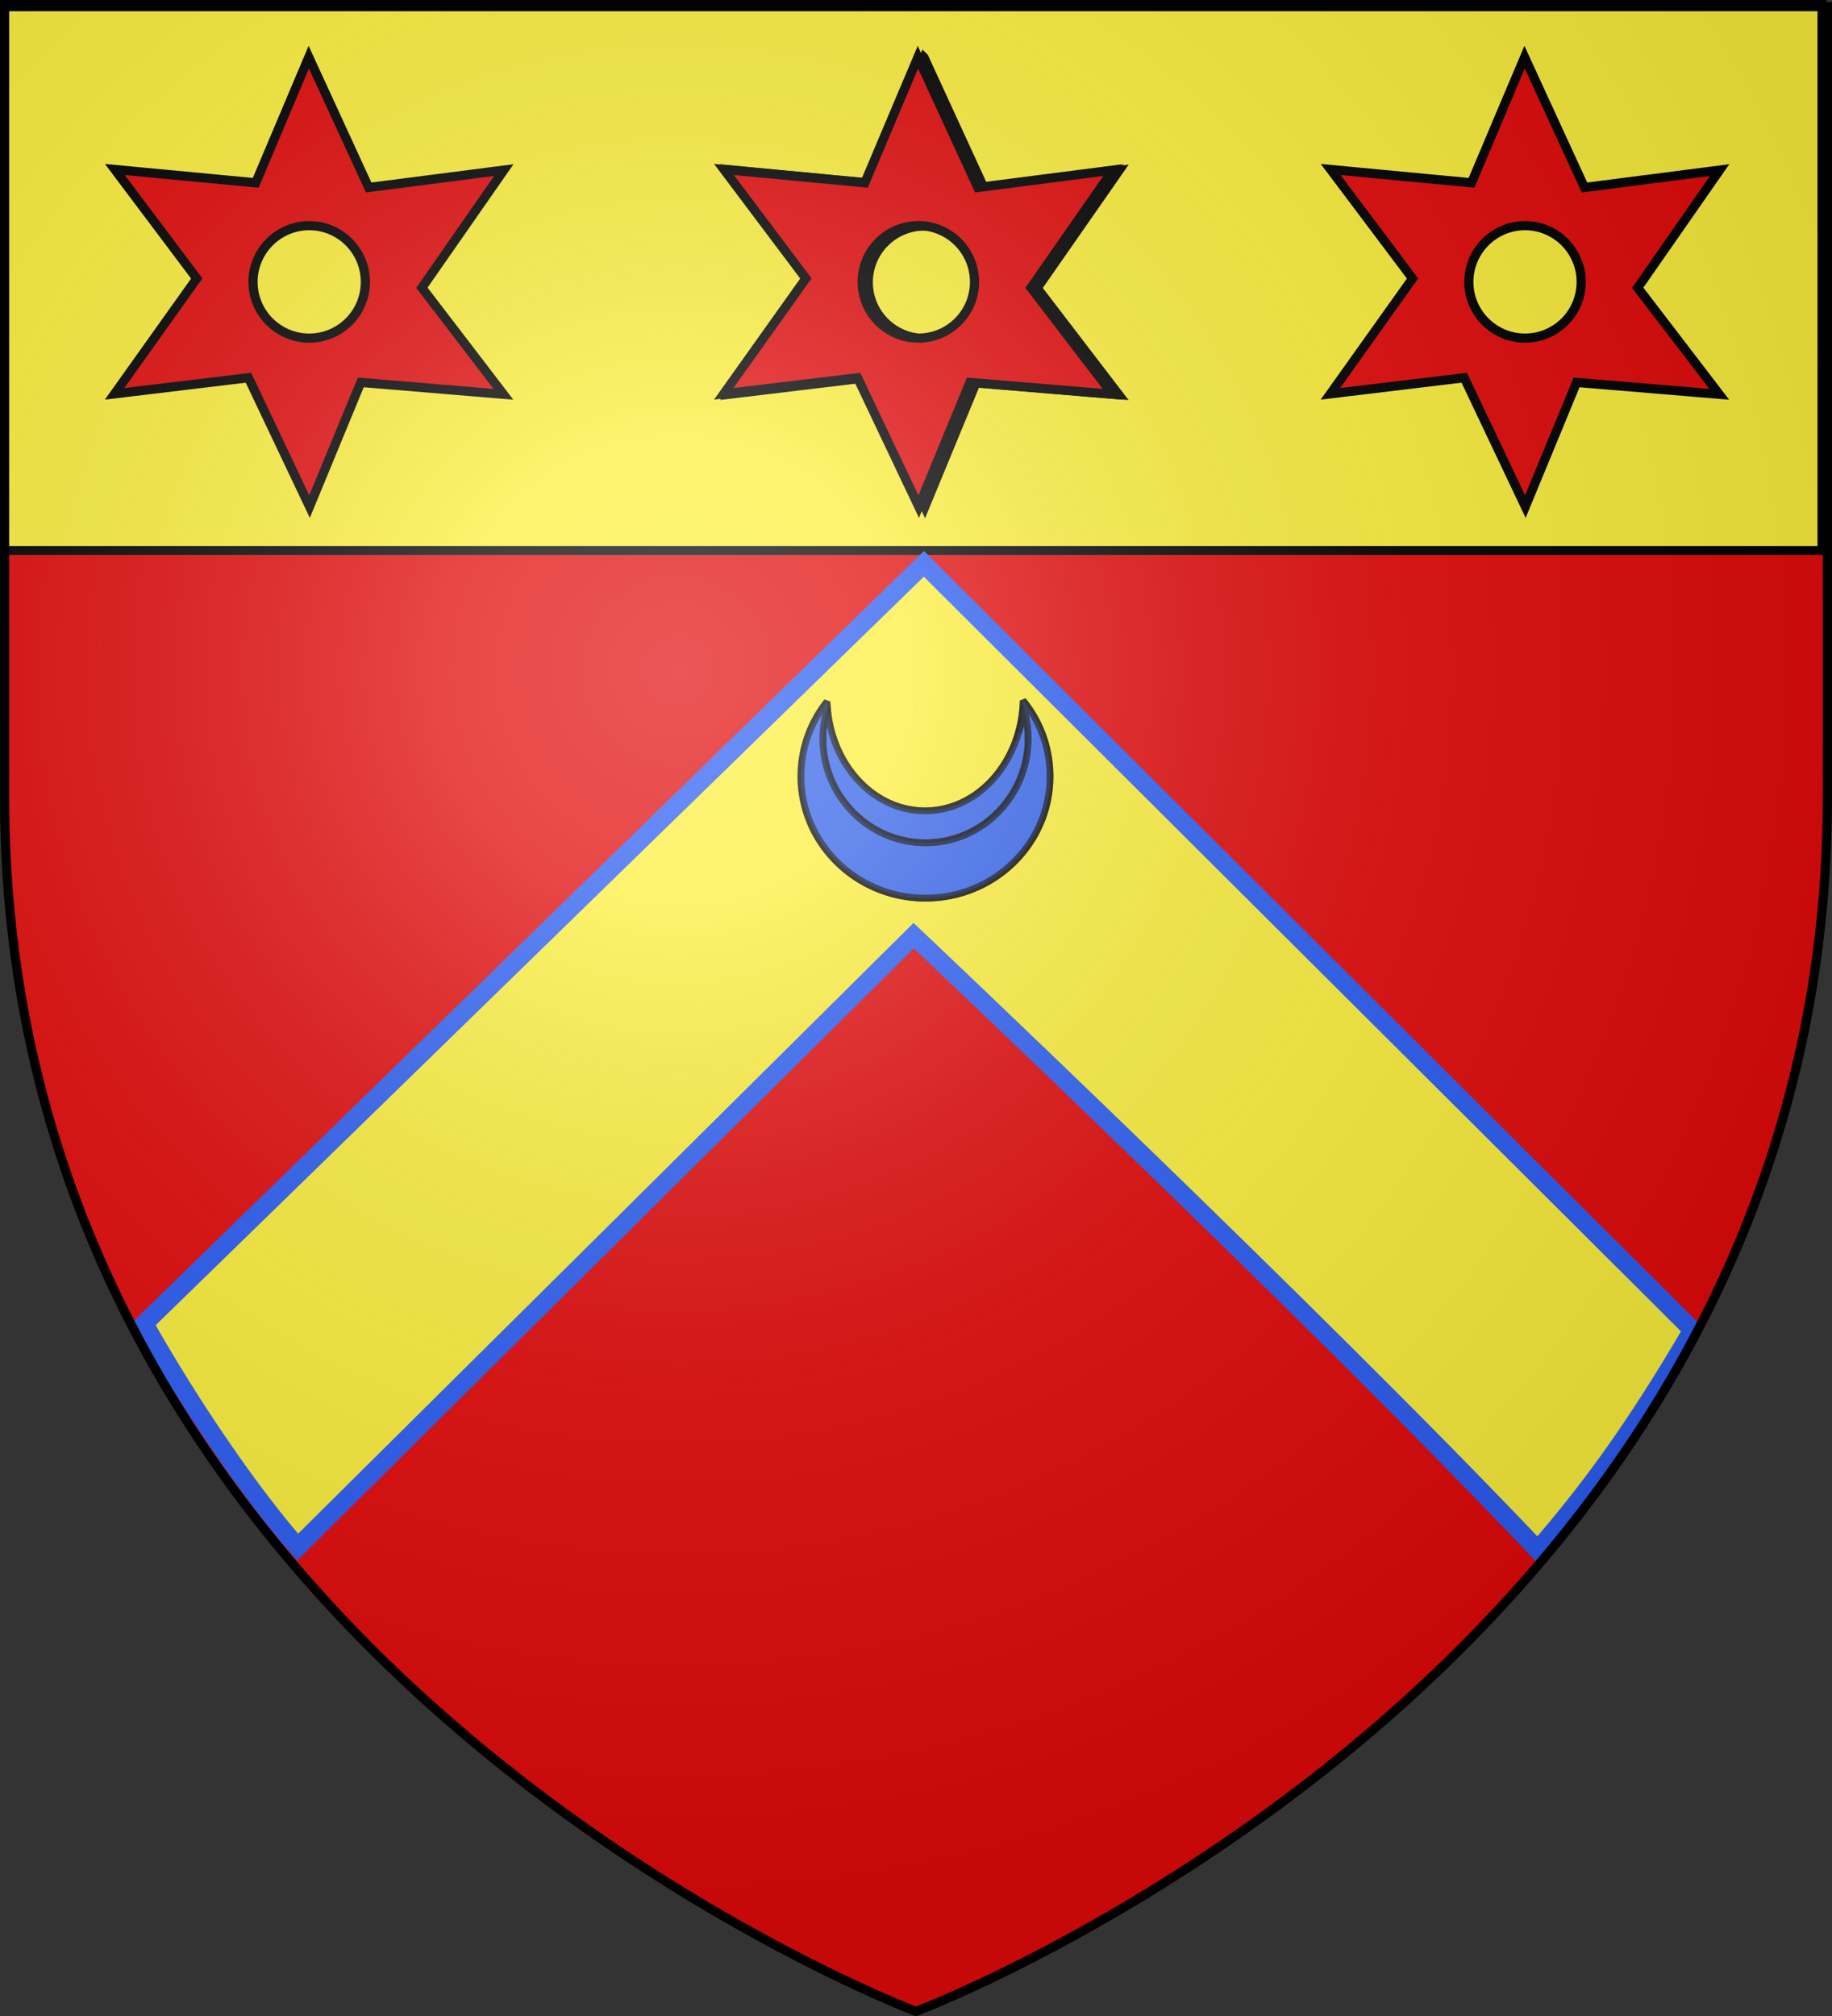
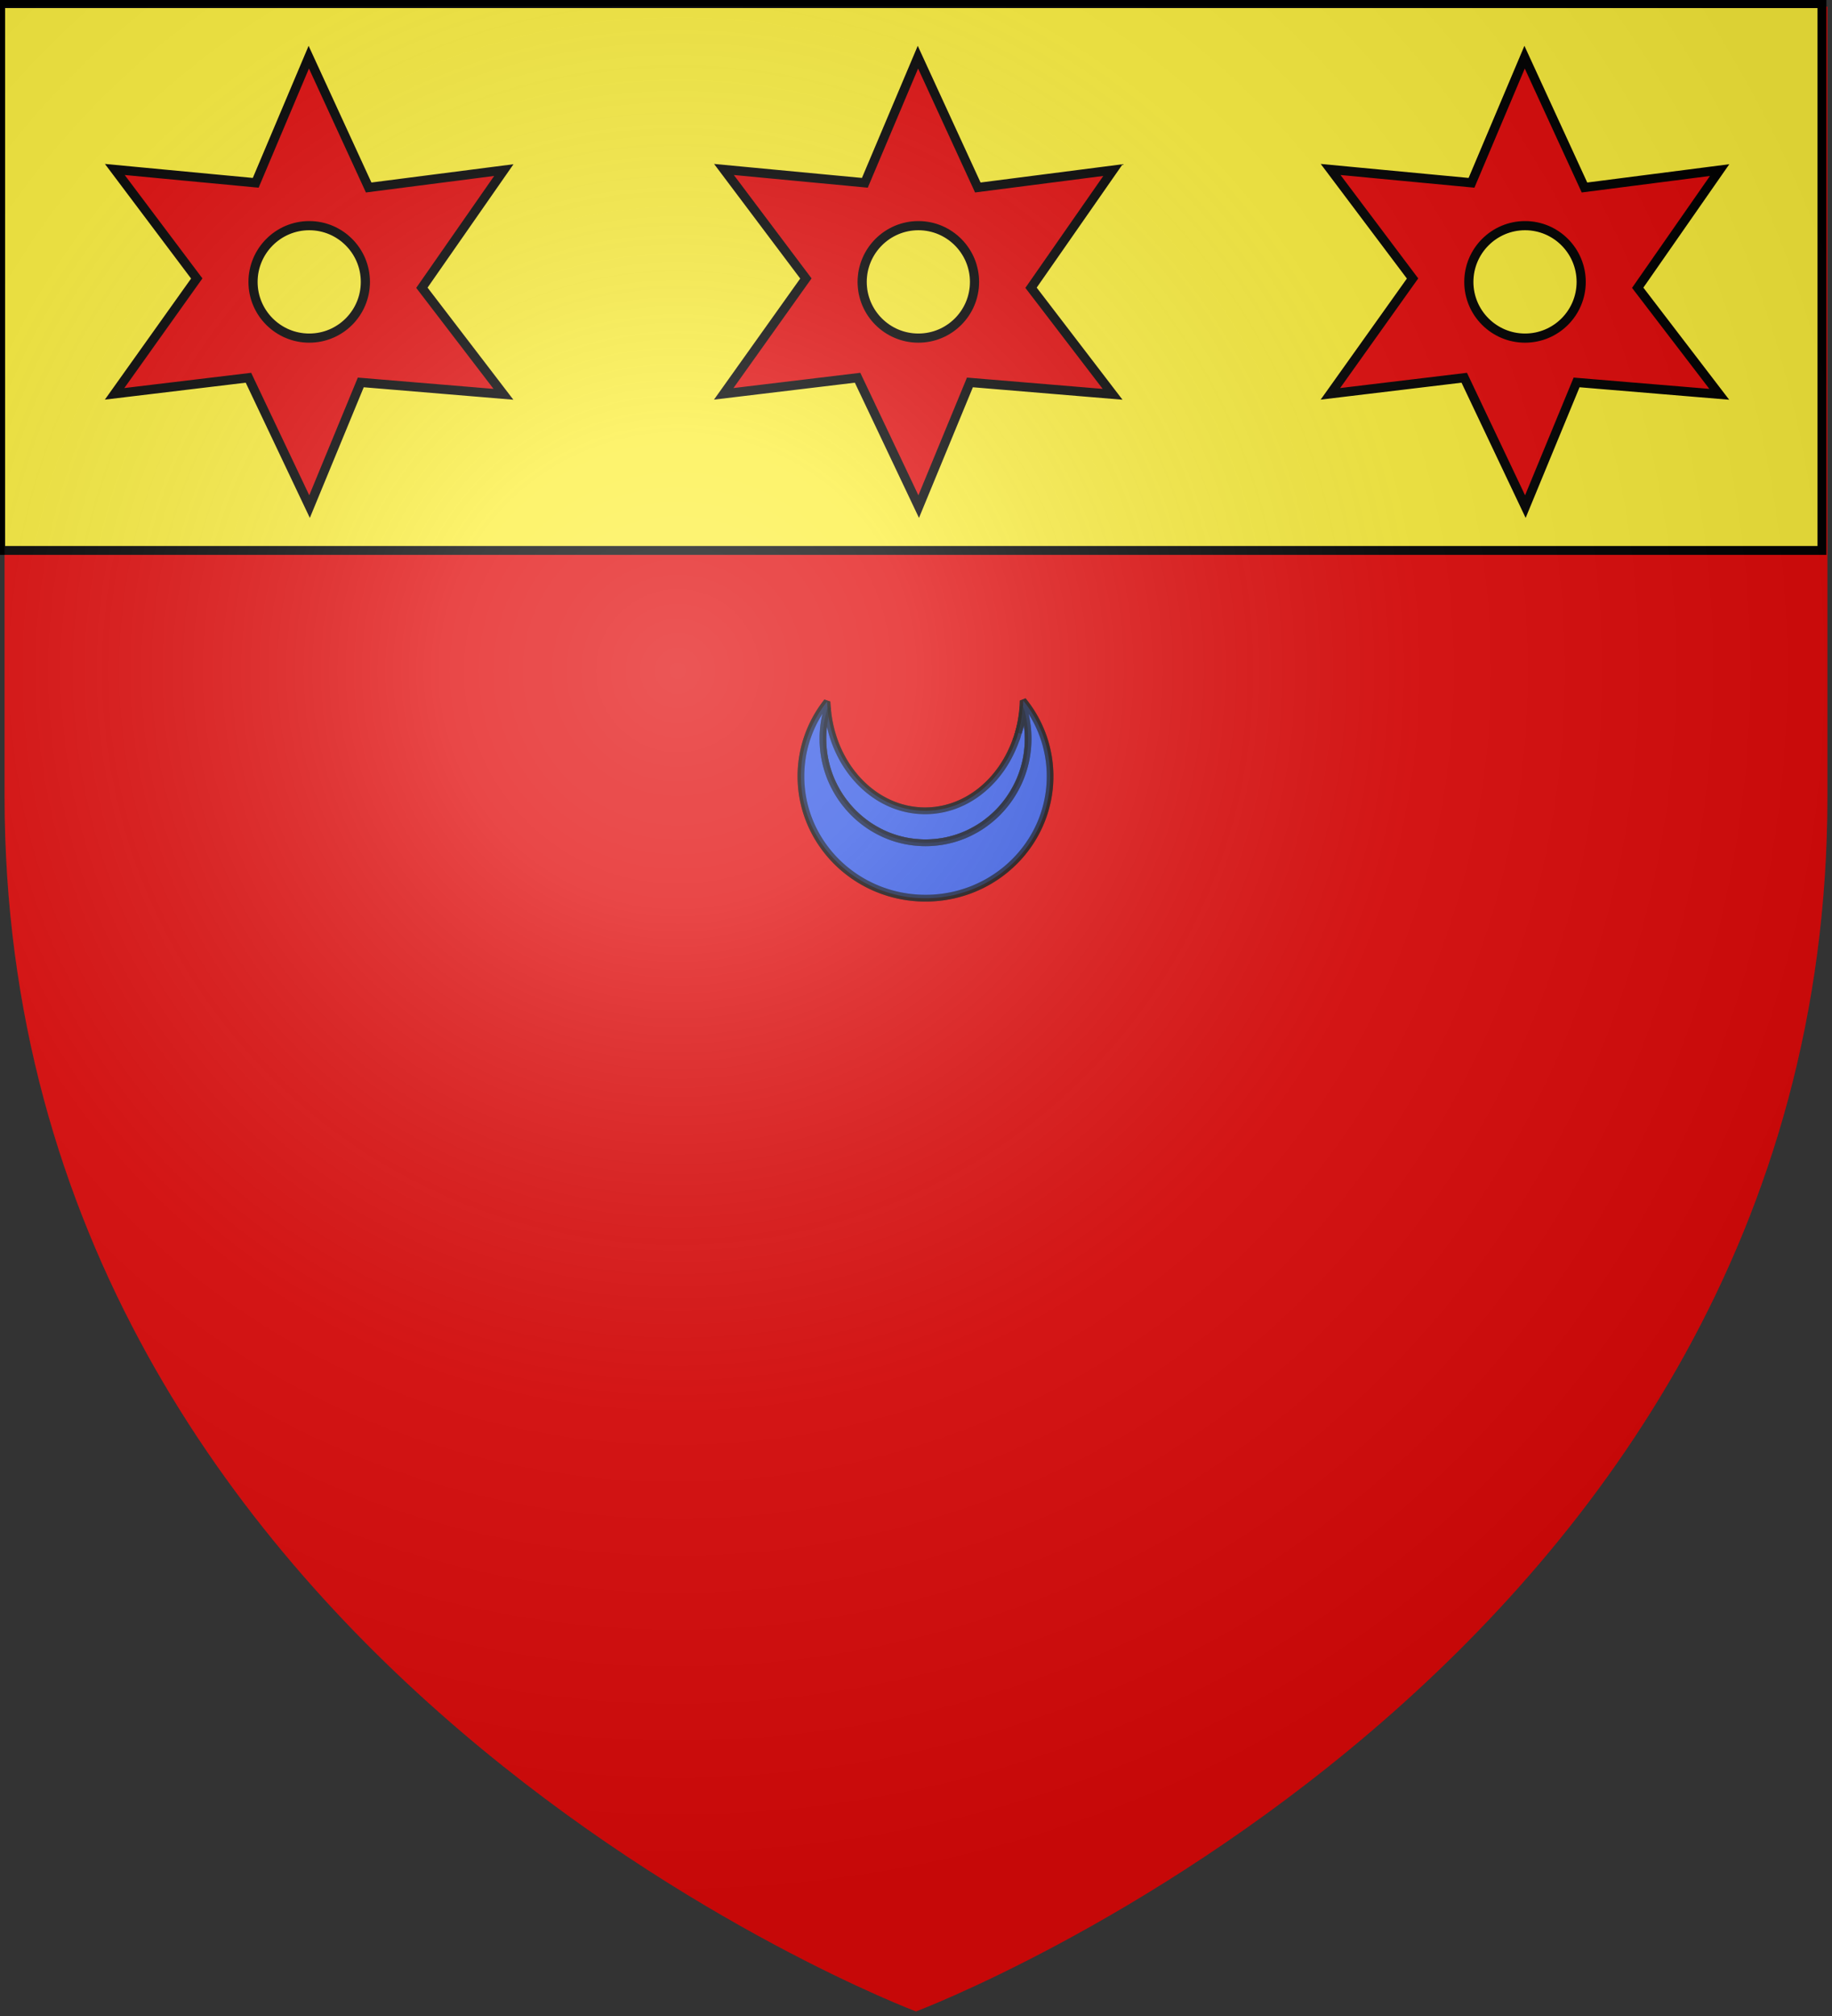
<svg xmlns="http://www.w3.org/2000/svg" xml:space="preserve" width="600" height="660">
  <rect width="100%" height="100%" fill="#333333" stroke="none" />
  <defs>
    <radialGradient id="a" cx="221.44" cy="226.33" r="300" gradientTransform="matrix(1.353 0 0 1.349 -77.629 -85.747)" gradientUnits="userSpaceOnUse">
      <stop offset="0" stop-color="#fff" stop-opacity=".314" />
      <stop offset=".19" stop-color="#fff" stop-opacity=".251" />
      <stop offset=".6" stop-color="#6b6b6b" stop-opacity=".125" />
      <stop offset="1" stop-opacity=".125" />
    </radialGradient>
  </defs>
  <path fill="#e20909" fill-rule="evenodd" d="M300 658.5s298.5-112.32 298.5-397.77V2.18H1.5v258.55C1.5 546.18 300 658.5 300 658.5z" />
  <path fill="#fcef3c" stroke="#000" stroke-width="2.902" d="M.236 1.192h596.47v179.01H.236z" />
  <g fill="#e20909" fill-rule="evenodd" stroke="#000" stroke-width="3">
-     <path d="m302.63 18.83-17.381 41.131-46.147-4.367 26.836 35.686-26.911 37.77 43.84-5.27 20.014 42.184 16.779-40.654 46.724 3.89-26.71-34.883 26.836-38.52-44.266 5.696-19.613-42.662zm.15 55.16c10.151 0 18.384 8.263 18.384 18.42 0 10.157-8.232 18.395-18.384 18.395-10.15 0-18.409-8.238-18.409-18.395s8.258-18.42 18.41-18.42z" />
    <path d="m300.63 18.717-17.381 41.131-46.147-4.367 26.836 35.686-26.911 37.77 43.84-5.27 20.014 42.184 16.779-40.654 46.724 3.89-26.71-34.883 26.836-38.52-44.266 5.696zm.15 55.16c10.151 0 18.384 8.263 18.384 18.42 0 10.157-8.232 18.395-18.384 18.395-10.15 0-18.409-8.238-18.409-18.395s8.258-18.42 18.41-18.42zM499.32 18.717l-17.381 41.131-46.147-4.367 26.836 35.686-26.911 37.77 43.84-5.27 20.014 42.184 16.779-40.654 46.724 3.89-26.71-34.883 26.836-38.52-44.266 5.696zm.15 55.16c10.151 0 18.384 8.263 18.384 18.42 0 10.157-8.232 18.395-18.384 18.395-10.15 0-18.409-8.238-18.409-18.395s8.258-18.42 18.41-18.42zM101.13 18.717 83.749 59.848l-46.147-4.367 26.836 35.686-26.911 37.77 43.84-5.27 20.014 42.184 16.779-40.654 46.724 3.89-26.71-34.883 26.836-38.52-44.266 5.696zm.15 55.16c10.151 0 18.384 8.263 18.384 18.42 0 10.157-8.232 18.395-18.384 18.395-10.15 0-18.409-8.238-18.409-18.395s8.258-18.42 18.41-18.42z" />
  </g>
-   <path fill="#fcef3c" fill-rule="evenodd" stroke="#2b5df2" stroke-width="6" d="M47.241 433.3c15.521 27.612 35.703 56.756 50.244 73.176l201.76-200.15s131.03 123.8 204.38 201.1c16.09-18.619 31.189-38.627 50.678-72.039l-251.72-250.8z" />
  <g fill="#2b5df2" fill-rule="evenodd" stroke="#000" stroke-linejoin="bevel" stroke-width="3.932">
    <path d="M149.52 52.07c.233-.62.502-1.214.719-1.844.238-.691.407-1.422.625-2.125a71.152 71.152 0 0 1-1.344 3.969z" opacity=".9" transform="matrix(.555 0 0 .563 249.656 213.237)" />
    <path d="M38.456 32.976c-.83 2.7-1.522 5.468-1.969 8.313a60.956 60.956 0 0 0-.75 9.468c0 2.09.106 4.153.313 6.188s.502 4.03.906 6 .91 3.916 1.5 5.812 1.265 3.752 2.031 5.563 1.63 3.565 2.563 5.281 1.942 3.389 3.03 5 2.266 3.16 3.5 4.656 2.537 2.942 3.907 4.313 2.817 2.671 4.313 3.906 3.045 2.411 4.656 3.5c1.61 1.089 3.284 2.098 5 3.031s3.47 1.796 5.28 2.563 3.667 1.44 5.563 2.03 3.842 1.097 5.813 1.5 3.965.7 6 .907 4.098.313 6.187.313 4.153-.106 6.188-.313 4.03-.503 6-.906 3.917-.91 5.812-1.5 3.753-1.265 5.563-2.031 3.566-1.63 5.281-2.563 3.39-1.942 5-3.031c1.61-1.089 3.162-2.266 4.656-3.5s2.944-2.536 4.313-3.906 2.672-2.817 3.906-4.313 2.381-3.045 3.469-4.656 2.1-3.284 3.031-5 1.797-3.47 2.563-5.281 1.441-3.667 2.03-5.563 1.098-3.842 1.5-5.812.7-3.965.907-6 .313-4.098.313-6.188c0-3.226-.266-6.38-.75-9.468s-1.19-6.115-2.125-9.032a72.69 72.69 0 0 1-2 12.188c-.258 1.02-.607 2-.907 3-.063.219-.122.438-.187.656-.218.703-.387 1.433-.625 2.125-.217.63-.486 1.224-.719 1.844a69.91 69.91 0 0 1-1.437 3.562c-.019.043-.044.082-.063.125-9.411 21.863-29.11 36.97-51.969 36.97-30.172 0-54.899-26.27-57.594-59.75z" opacity=".9" transform="matrix(.555 0 0 .563 249.656 213.237)" />
    <path d="M153.93 28.664a73.612 73.612 0 0 1-2.875 18.781c.3-1 .648-1.98.906-3a73.037 73.037 0 0 0 2-12.188c.936 2.917 1.64 5.943 2.125 9.032s.75 6.242.75 9.468c0 2.09-.106 4.153-.312 6.188s-.503 4.03-.906 6-.91 3.917-1.5 5.813-1.266 3.75-2.032 5.562-1.63 3.565-2.562 5.281-1.944 3.39-3.031 5-2.236 3.16-3.47 4.656-2.536 2.943-3.905 4.313-2.818 2.672-4.313 3.906-3.046 2.411-4.656 3.5c-1.61 1.089-3.285 2.099-5 3.031s-3.47 1.796-5.281 2.563-3.667 1.44-5.563 2.031-3.842 1.096-5.812 1.5-3.966.7-6 .906a61.393 61.393 0 0 1-12.375 0c-2.035-.207-4.03-.502-6-.906s-3.917-.91-5.813-1.5-3.751-1.265-5.562-2.031-3.565-1.63-5.282-2.563-3.388-1.942-5-3.03c-1.61-1.09-3.16-2.266-4.656-3.5s-2.942-2.537-4.312-3.907-2.672-2.817-3.906-4.313-2.412-3.045-3.5-4.656-2.099-3.284-3.032-5-1.796-3.47-2.562-5.281-1.441-3.667-2.031-5.563-1.097-3.841-1.5-5.812-.7-3.965-.907-6-.312-4.098-.312-6.188c0-3.226.265-6.379.75-9.468.446-2.845 1.139-5.614 1.969-8.313-.1-1.246-.243-2.484-.282-3.75-9.661 12.001-15.406 27.08-15.406 43.438 0 39.138 32.944 70.875 73.531 70.875s73.5-31.737 73.5-70.875c0-16.618-5.933-31.908-15.875-44z" opacity=".9" transform="matrix(.555 0 0 .563 249.656 213.237)" />
    <path d="M238.91 52.137c-.83 2.7-1.522 5.468-1.969 8.313a60.956 60.956 0 0 0-.75 9.468c0 2.09.106 4.153.313 6.188s.502 4.03.906 6 .91 3.916 1.5 5.812 1.265 3.752 2.031 5.563 1.63 3.565 2.563 5.281c.932 1.716 1.942 3.389 3.03 5s2.266 3.16 3.5 4.656 2.537 2.942 3.907 4.313 2.817 2.671 4.313 3.906 3.045 2.411 4.656 3.5 3.284 2.098 5 3.031 3.47 1.796 5.281 2.563 3.666 1.44 5.562 2.03 3.842 1.097 5.813 1.5 3.965.7 6 .907 4.098.313 6.187.313 4.153-.106 6.188-.313 4.03-.503 6-.906 3.917-.91 5.812-1.5 3.753-1.265 5.563-2.031 3.566-1.63 5.281-2.563 3.39-1.942 5-3.031 3.162-2.266 4.656-3.5 2.944-2.536 4.313-3.906 2.672-2.817 3.906-4.313 2.381-3.045 3.469-4.656 2.1-3.284 3.031-5c.932-1.716 1.797-3.47 2.563-5.281s1.441-3.667 2.03-5.563 1.098-3.842 1.5-5.812.7-3.965.907-6 .313-4.098.313-6.188c0-3.226-.266-6.38-.75-9.469s-1.19-6.114-2.125-9.03a72.69 72.69 0 0 1-2 12.188c-.258 1.019-.607 2-.907 2.999-.063.219-.122.438-.187.656-.218.703-.387 1.433-.625 2.125-.217.63-.486 1.224-.719 1.844a69.91 69.91 0 0 1-1.437 3.562c-.019.043-.044.082-.063.125-9.411 21.863-29.11 36.97-51.969 36.97-30.172 0-54.899-26.27-57.594-59.75z" opacity=".5" transform="matrix(.555 0 0 .563 138.438 202.45)" />
    <path d="M354.38 47.824a73.612 73.612 0 0 1-2.875 18.781c.3-1 .648-1.98.906-3a73.037 73.037 0 0 0 2-12.188c.936 2.917 1.64 5.942 2.125 9.032s.75 6.242.75 9.468c0 2.09-.106 4.153-.312 6.188s-.503 4.03-.906 6-.91 3.916-1.5 5.812-1.266 3.752-2.032 5.563-1.63 3.565-2.562 5.281c-.932 1.716-1.944 3.39-3.031 5s-2.236 3.16-3.47 4.656-2.536 2.943-3.905 4.313-2.818 2.672-4.313 3.906-3.046 2.411-4.656 3.5-3.285 2.099-5 3.031-3.47 1.796-5.281 2.563-3.667 1.44-5.563 2.031-3.842 1.096-5.812 1.5-3.966.7-6 .906a61.393 61.393 0 0 1-12.375 0c-2.035-.207-4.03-.502-6-.906s-3.917-.91-5.813-1.5-3.751-1.265-5.562-2.031-3.565-1.63-5.282-2.563-3.388-1.942-5-3.03-3.16-2.266-4.656-3.5-2.942-2.537-4.312-3.907-2.672-2.817-3.906-4.313-2.412-3.045-3.5-4.656-2.099-3.284-3.032-5c-.932-1.716-1.796-3.47-2.562-5.281s-1.441-3.667-2.031-5.563-1.097-3.841-1.5-5.812-.7-3.965-.907-6-.312-4.098-.312-6.188c0-3.226.265-6.379.75-9.468.446-2.845 1.139-5.614 1.969-8.313-.1-1.246-.243-2.484-.282-3.75-9.661 12.001-15.406 27.08-15.406 43.438 0 39.138 32.944 70.875 73.531 70.875s73.5-31.737 73.5-70.875c0-16.618-5.933-31.908-15.875-44z" opacity=".5" transform="matrix(.555 0 0 .563 138.438 202.45)" />
  </g>
  <path fill="url(#a)" fill-rule="evenodd" d="M300 658.5s298.5-112.32 298.5-397.77V2.18H1.5v258.55C1.5 546.18 300 658.5 300 658.5z" />
-   <path fill="none" stroke="#000" stroke-width="3" d="M300 658.5S1.5 546.18 1.5 260.73V2.18h597v258.55C598.5 546.18 300 658.5 300 658.5z" />
</svg>